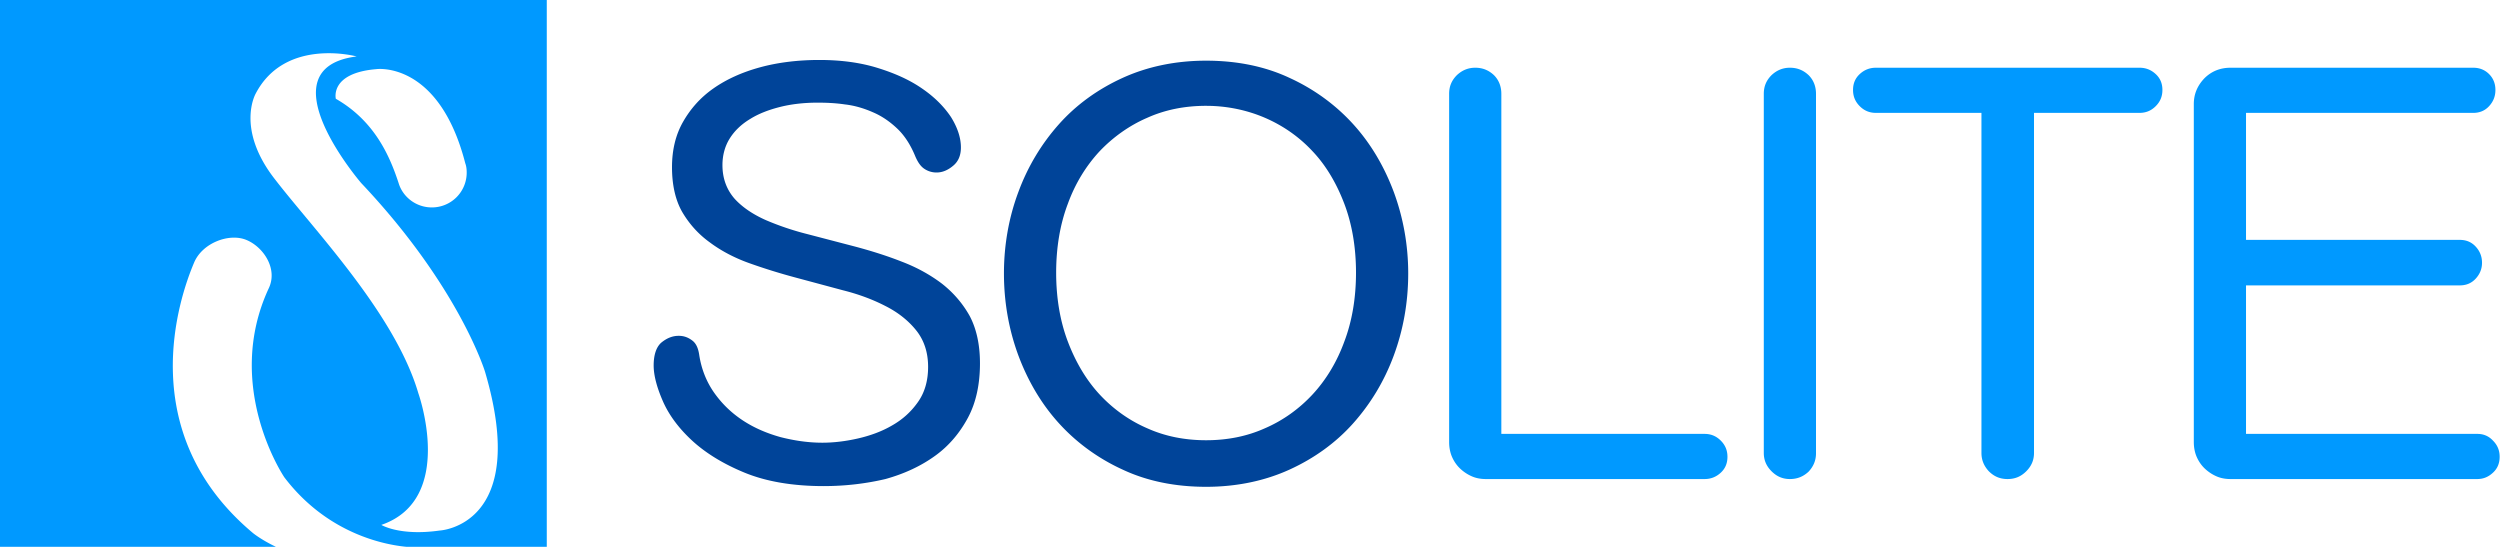
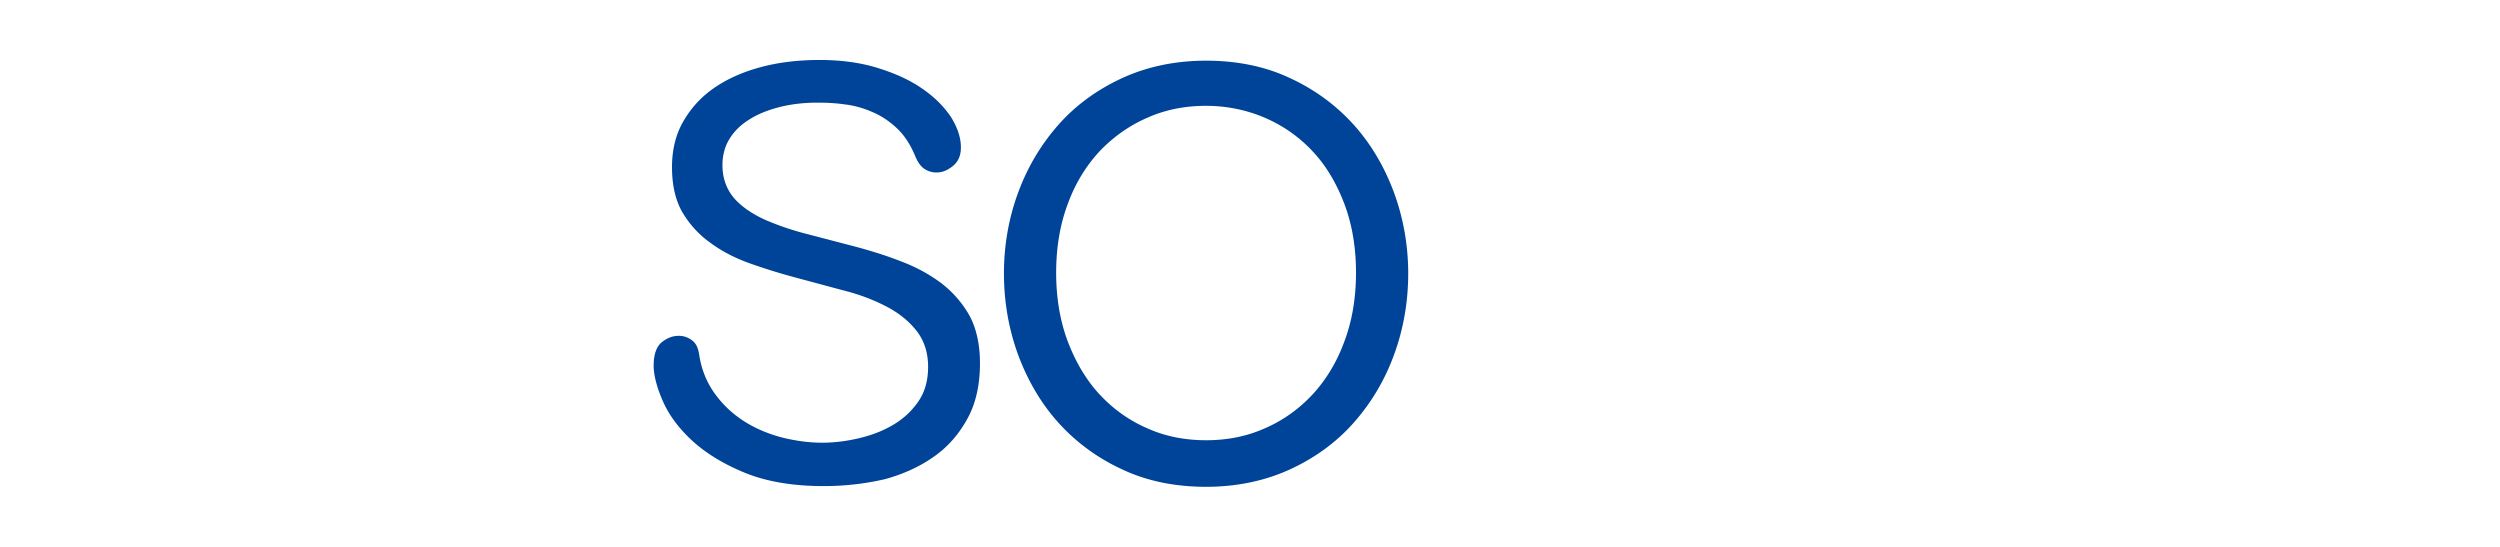
<svg xmlns="http://www.w3.org/2000/svg" viewBox="0 0 708.7 155">
  <path d="M233.5 137.8c-8.8 0-16.3-1.3-22.4-3.8s-11.1-5.6-14.9-9.1-6.6-7.3-8.3-11.2-2.6-7.3-2.6-10.1c0-3.1.8-5.3 2.2-6.5 1.6-1.3 3.2-1.9 4.9-1.9 1.4 0 2.6.4 3.8 1.3 1.1.8 1.7 2.1 2 4 .6 4.1 2.1 7.8 4.3 10.9s4.9 5.7 8.1 7.8 6.7 3.6 10.6 4.7c3.9 1 7.9 1.6 11.9 1.6 3.2 0 6.6-.4 10.1-1.2s6.8-2 9.7-3.7c3-1.7 5.4-3.9 7.3-6.6 2-2.8 2.9-6.2 2.9-10 0-4.2-1.2-7.7-3.5-10.5-2.2-2.7-5.1-5-8.7-6.8-3.5-1.8-7.5-3.3-11.9-4.4l-13.4-3.6c-4.5-1.2-9-2.6-13.2-4.1s-8-3.5-11.2-5.9c-3.2-2.3-5.8-5.2-7.8-8.6-1.9-3.3-2.9-7.6-2.9-12.7 0-4.8 1-9.1 3.1-12.8s4.9-6.9 8.6-9.5 8.1-4.6 13.2-6 10.8-2.1 16.9-2.1c5.9 0 11.4.7 16.3 2.2s9.2 3.4 12.8 5.9c3.5 2.4 6.2 5.1 8.2 8.1 1.8 2.9 2.8 5.8 2.8 8.6 0 2.2-.7 3.9-2.1 5.1-1.5 1.3-3.1 2-4.8 2a6.11 6.11 0 0 1-3.4-1c-1.1-.7-1.9-1.9-2.6-3.5-1.3-3.2-3-5.9-5.1-7.9s-4.4-3.6-7-4.7c-2.5-1.1-5.2-1.9-7.9-2.2-2.7-.4-5.3-.5-7.8-.5-3.7 0-7.3.4-10.5 1.2s-6.1 1.9-8.5 3.4c-2.5 1.5-4.4 3.3-5.8 5.5s-2.1 4.8-2.1 7.6c0 3.8 1.2 7 3.5 9.6 2.2 2.4 5.2 4.4 8.8 6 3.5 1.5 7.5 2.9 11.9 4l13.4 3.5c4.5 1.2 9 2.6 13.3 4.3 4.2 1.6 8 3.7 11.3 6.2 3.2 2.5 5.9 5.6 7.9 9.2 1.9 3.6 2.9 8.1 2.9 13.4 0 5.9-1.1 11.1-3.4 15.4s-5.4 8-9.3 10.8c-4 2.9-8.7 5.1-14.1 6.6-5.5 1.3-11.4 2-17.5 2zm108.4.2c-8.7 0-16.7-1.6-23.7-4.9-7-3.2-13.1-7.7-18-13.1-5-5.5-8.8-12-11.5-19.2-2.7-7.3-4.1-15.1-4.1-23.3 0-8.1 1.4-15.9 4.1-23.1 2.7-7.3 6.6-13.7 11.5-19.2s11-9.9 18-13.1 15-4.9 23.7-4.9 16.7 1.6 23.7 4.9c7 3.2 13.1 7.7 18 13.1 5 5.5 8.8 12 11.5 19.2 2.7 7.3 4.1 15.1 4.1 23.1 0 8.2-1.4 16-4.1 23.3s-6.6 13.7-11.5 19.2-11 9.9-18 13.1-15 4.9-23.7 4.9zm0-108c-6 0-11.6 1.1-16.7 3.4-5.1 2.2-9.7 5.5-13.5 9.5-3.8 4.1-6.9 9.1-9 14.9-2.2 5.8-3.3 12.4-3.3 19.5s1.1 13.7 3.3 19.5 5.2 10.9 9 15 8.4 7.4 13.5 9.6c5.1 2.3 10.7 3.4 16.7 3.4s11.6-1.1 16.7-3.4c5.1-2.2 9.7-5.5 13.5-9.6s6.9-9.2 9-15c2.2-5.8 3.3-12.4 3.3-19.5s-1.1-13.7-3.3-19.5-5.2-10.9-9-14.9c-3.8-4.1-8.4-7.3-13.5-9.5S347.8 30 341.9 30z" fill="#049" />
-   <path d="M421.2 135.8c-1.3 0-2.6-.2-3.8-.7s-2.3-1.2-3.3-2.1-1.8-2-2.4-3.3-.9-2.8-.9-4.4V26.6c0-2.1.7-3.8 2.2-5.3 1.5-1.4 3.2-2.1 5.2-2.1 2.1 0 3.8.7 5.3 2.1 1.4 1.4 2.1 3.2 2.1 5.3V123h57.6c1.8 0 3.3.6 4.6 1.9s1.9 2.8 1.9 4.6-.6 3.3-1.9 4.5-2.8 1.8-4.6 1.8h-62zm86.2 0c-2 0-3.7-.7-5.2-2.2s-2.2-3.2-2.2-5.2V26.6c0-2.1.7-3.8 2.2-5.3 1.5-1.4 3.2-2.1 5.2-2.1 2.1 0 3.8.7 5.3 2.1 1.4 1.4 2.1 3.2 2.1 5.3v101.9c0 2-.7 3.7-2.1 5.2-1.5 1.4-3.2 2.1-5.3 2.1zm61.7 0c-2.1 0-3.8-.7-5.3-2.2-1.4-1.5-2.1-3.2-2.1-5.2V32h-29.9c-1.8 0-3.3-.6-4.6-1.9s-1.9-2.8-1.9-4.6.6-3.3 1.9-4.5 2.8-1.8 4.6-1.8h74.7c1.8 0 3.3.6 4.6 1.8s1.9 2.7 1.9 4.5-.6 3.3-1.9 4.6-2.8 1.9-4.6 1.9h-29.9v96.4c0 2-.7 3.7-2.2 5.2s-3.2 2.2-5.3 2.2zm63.2 0c-1.3 0-2.6-.2-3.8-.7s-2.3-1.2-3.3-2.1-1.8-2-2.4-3.3-.9-2.8-.9-4.4V29.5c0-2.8 1-5.2 3-7.3 2-2 4.5-3 7.4-3h68.8c1.8 0 3.3.6 4.5 1.8s1.8 2.7 1.8 4.5-.6 3.3-1.8 4.6-2.7 1.9-4.5 1.9h-64.4v36h60.6c1.8 0 3.3.6 4.5 1.9s1.8 2.8 1.8 4.6c0 1.7-.6 3.2-1.8 4.5s-2.7 1.9-4.5 1.9h-60.6V123h65.6c1.7 0 3.2.6 4.4 1.9 1.3 1.3 1.9 2.8 1.9 4.6s-.6 3.3-1.9 4.5-2.7 1.8-4.5 1.8h-69.9zM0 0v155h78.2c-4.2-2-6.5-3.9-6.5-3.9-34-28.5-20.9-66.7-16.7-76.6h0c2.3-5.6 9.9-8.5 14.8-6.5s9 8.2 6.4 13.7c-13 27.9 4.4 53.6 4.4 53.6 12.3 16.2 29 19.4 35.8 19.8H155V0H0zm131.9 46.3h0c.3.8.4 1.7.4 2.6a9.86 9.86 0 0 1-9.9 9.9c-4.4 0-8.2-2.9-9.4-6.9h0c-2.4-7.3-6.6-17.5-17.8-23.9 0 0-1.8-7.3 11.5-8.4-.1 0 17.7-2.5 25.2 26.7zm-7.3 104.1c-11.3 1.6-16.5-1.6-16.5-1.6 21.2-7.3 10.5-37.3 10.5-37.3C112 89 89.2 65.4 78 50.9c-11.3-14.4-5.5-24.4-5.5-24.4 8.4-16 28.6-10.5 28.6-10.5-26.7 3.4 1.3 35.9 1.3 35.9 27.8 29.4 35.1 53.5 35.1 53.5 12.9 43.8-12.9 45-12.9 45z" fill="#09f" />
</svg>